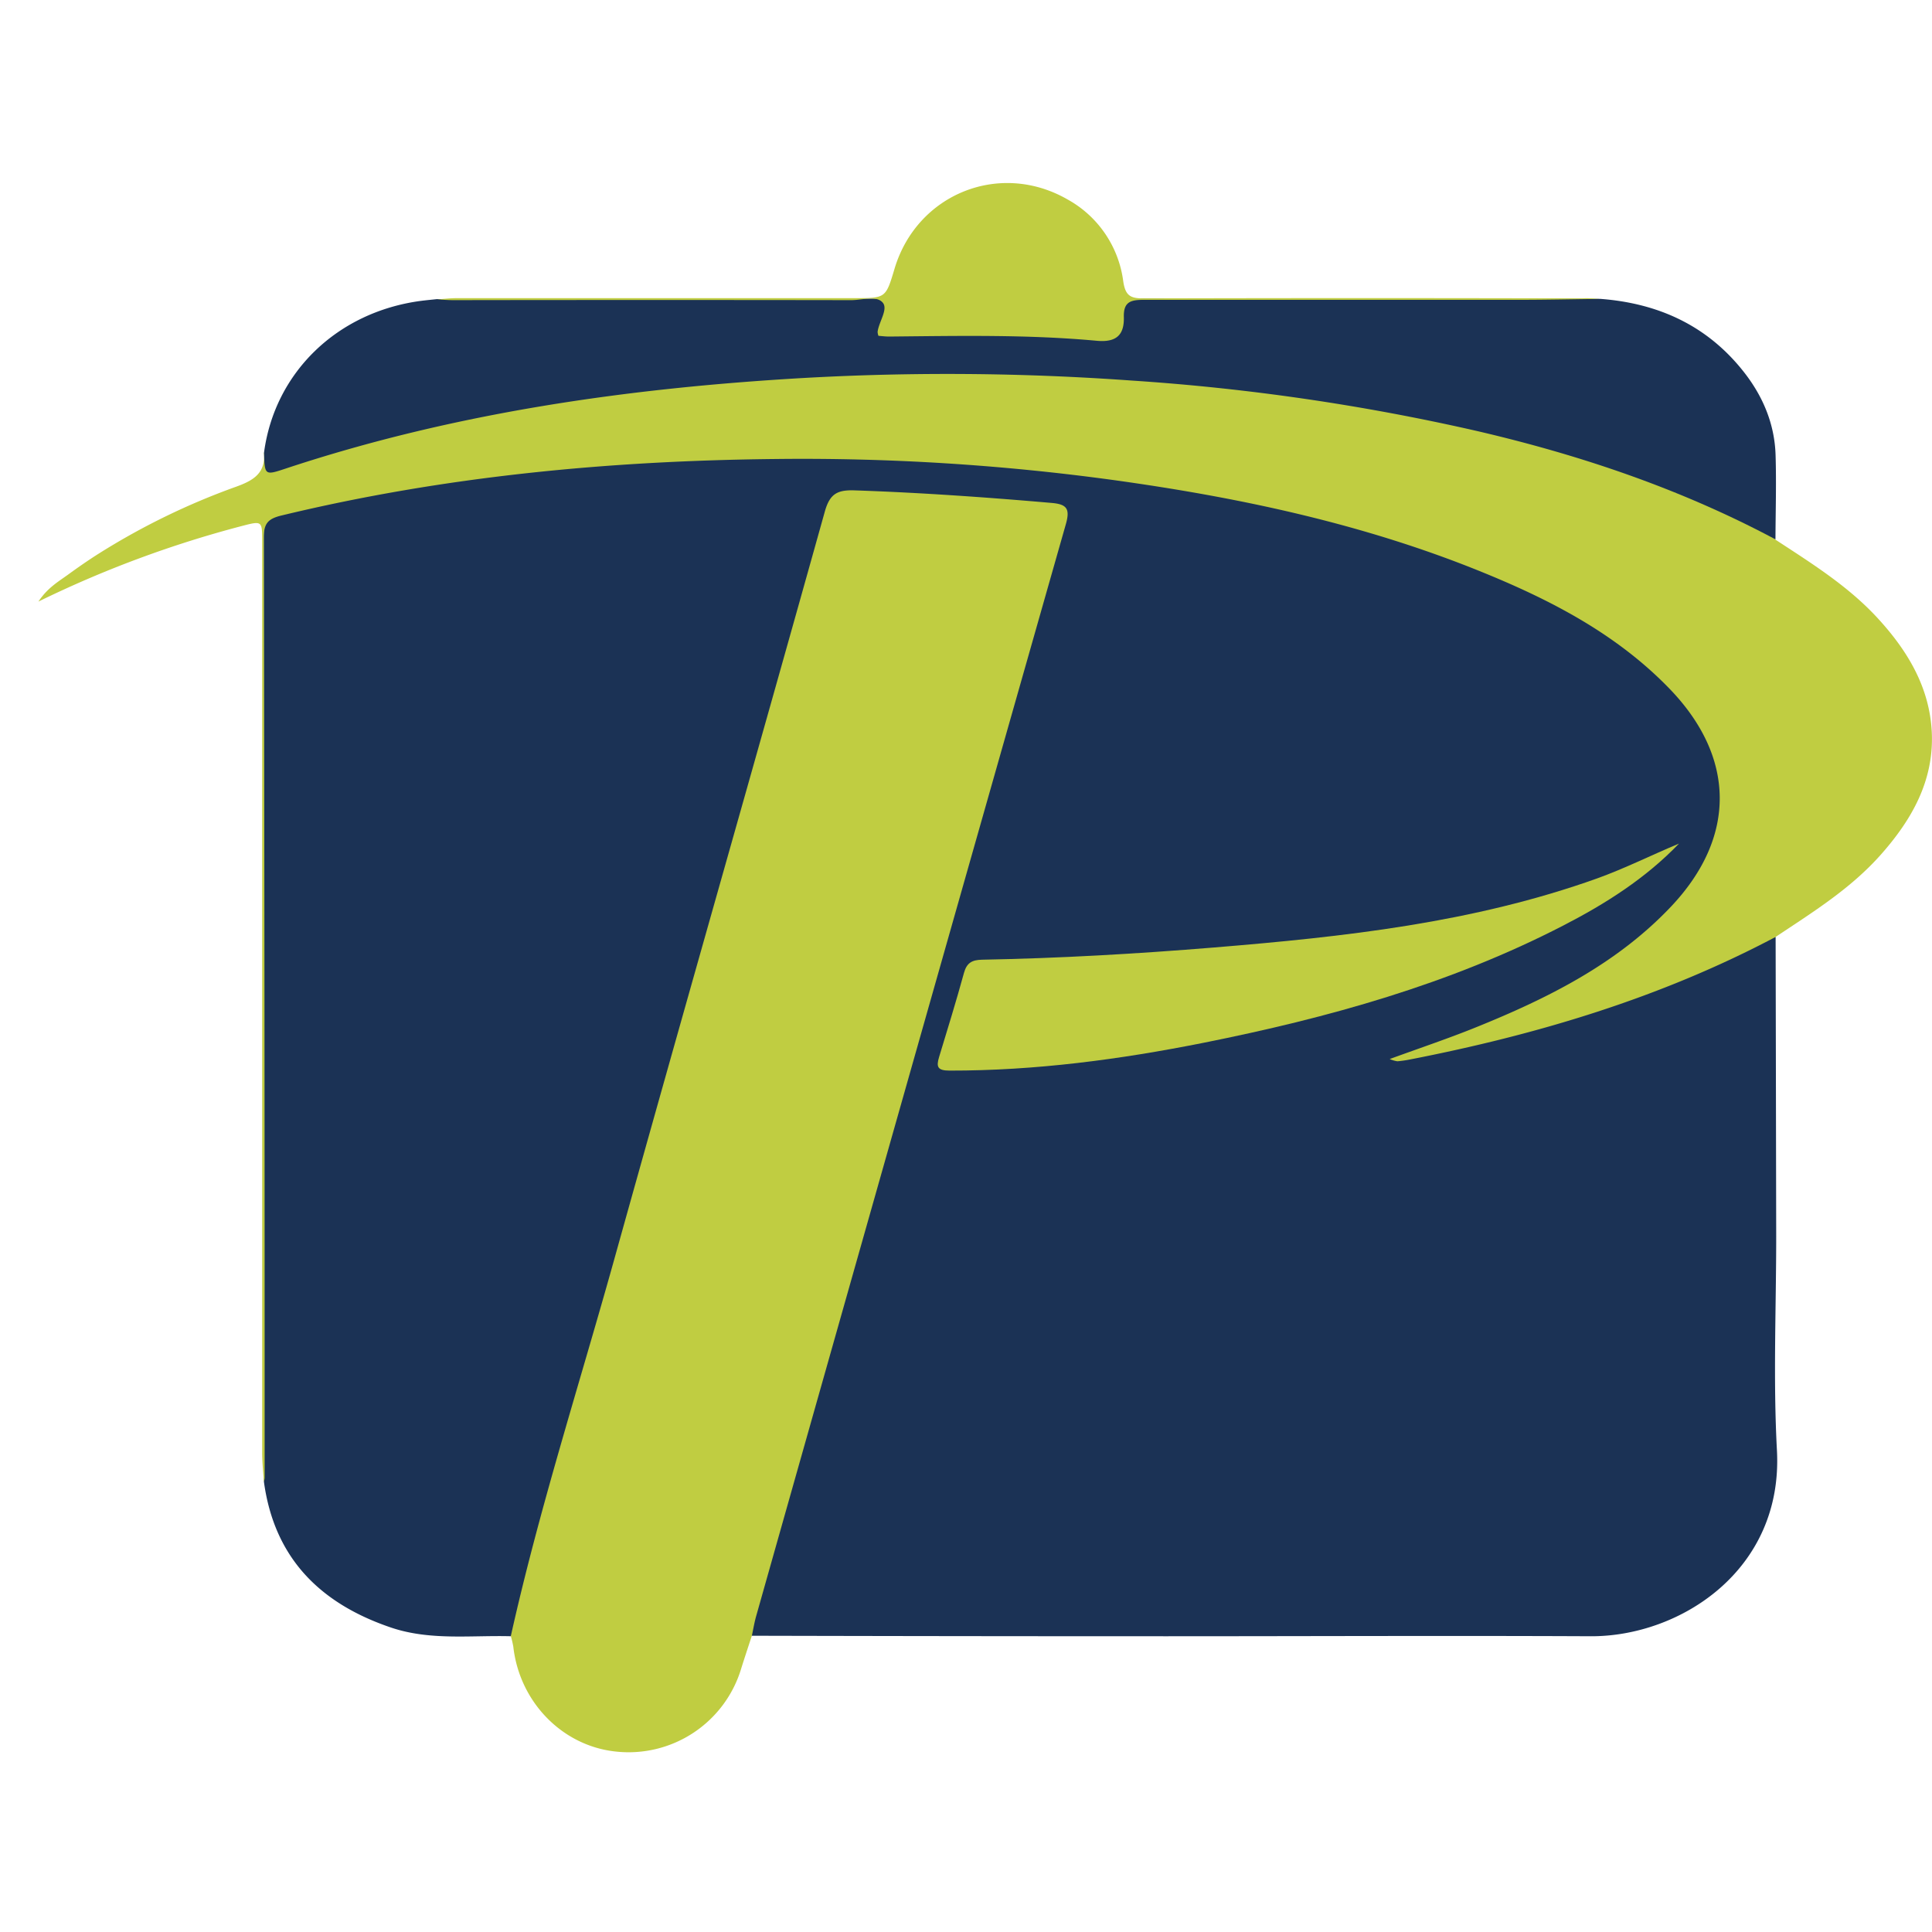
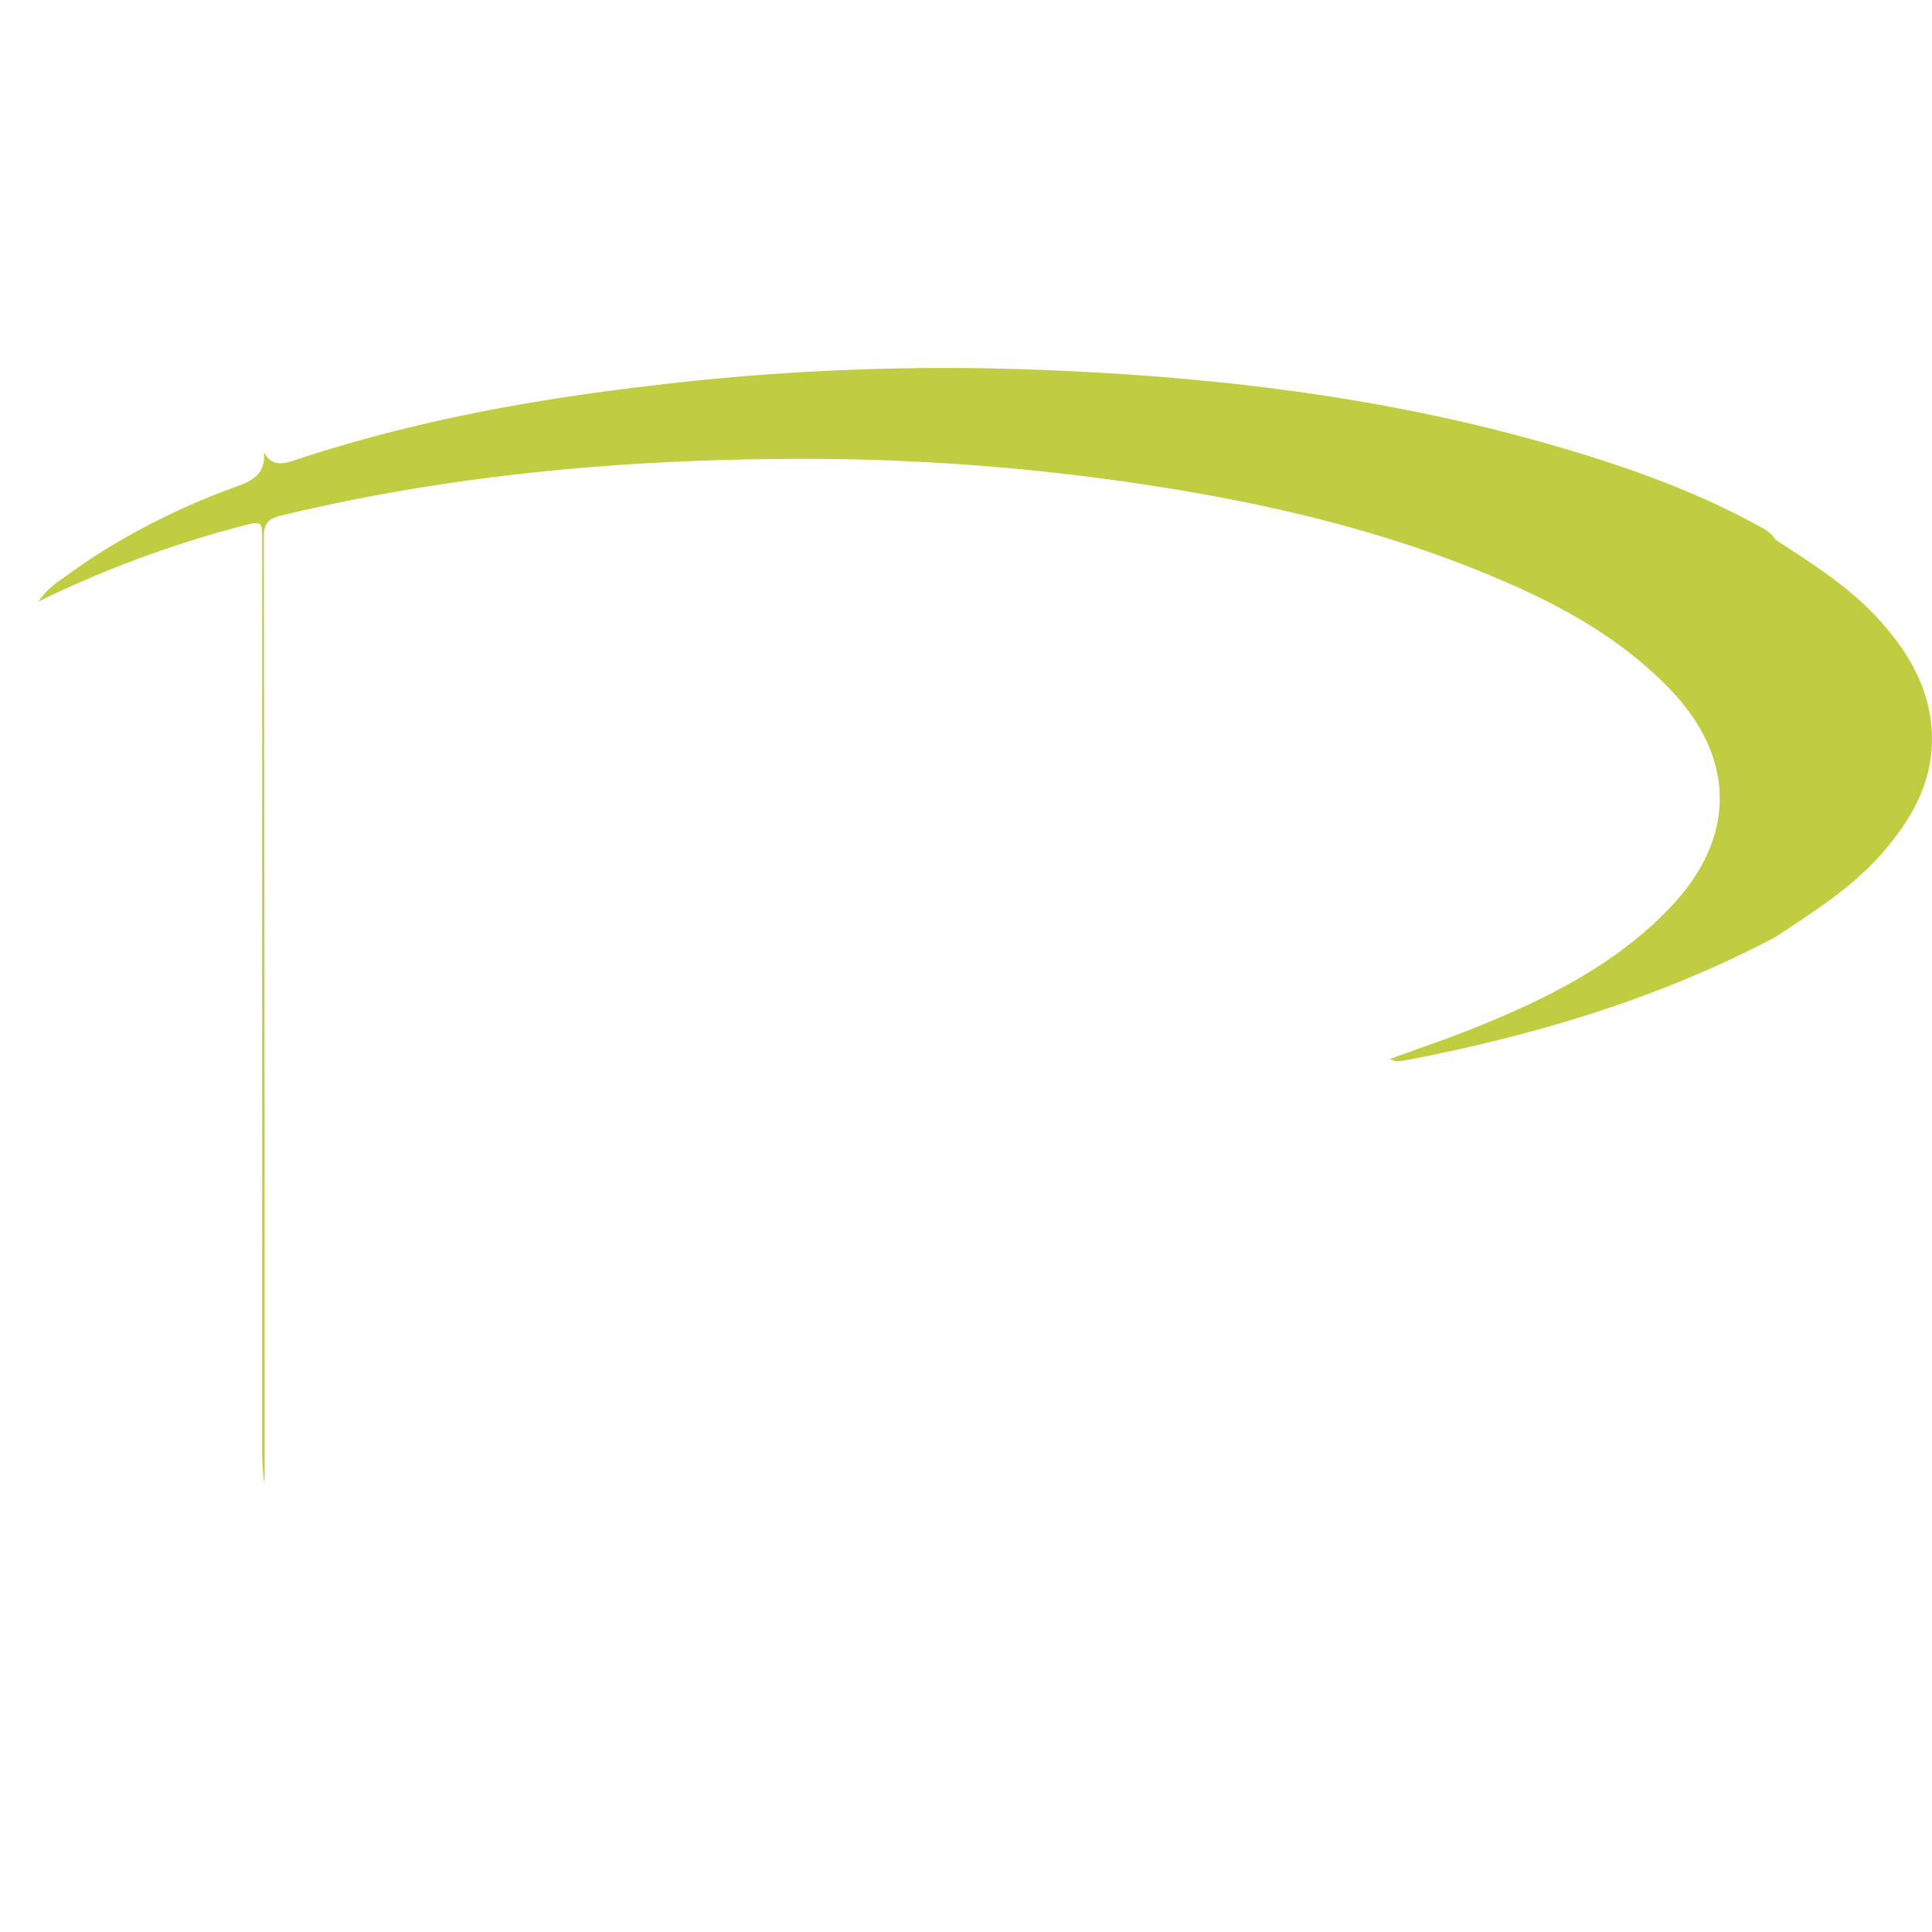
<svg xmlns="http://www.w3.org/2000/svg" id="Layer_1" data-name="Layer 1" viewBox="0 0 500 500">
  <defs>
    <style>.cls-1{fill:#1b3255;}.cls-2{fill:#c0cd41;}</style>
  </defs>
  <title>nwnf</title>
-   <path class="cls-1" d="M459.53,242.48q.08,38.78.15,77.55c0,18.44-.8,36.93.19,55.32,1.66,30.93-25,48.22-48.22,48.11-36.57-.17-73.14,0-109.72,0q-53.67,0-107.34-.13c-1.72-3.21.08-6.18.9-9.07q11.13-39.11,22.16-78.25c14.94-52.94,30-105.83,44.88-158.8,3.78-13.51,7.56-27,11.55-40.47,1-3.38.18-5.14-3.45-5.4-16.17-1.15-32.31-2.72-48.53-3.07-4.48-.1-6.45,1.63-7.62,5.79-8.62,30.65-17.39,61.25-26,91.91-10.72,38.25-21.65,76.43-32.39,114.68q-10.41,37.09-21,74.14c-.83,2.91.22,6.51-2.88,8.67-10.34-.28-20.81,1.16-30.9-2.21C83,415.08,71,403.35,68.3,383.46c-.21-26.18-.07-52.35-.08-78.53q0-82.32,0-164.63c0-6.93.06-7.1,7-8.75A491.37,491.37,0,0,1,140,120.79c16.31-1.63,32.66-2.26,49-3,23.52-1,46.88.27,70.28,2a469.91,469.91,0,0,1,93.95,16.36c22.68,6.46,44.56,14.83,64.33,28.06a92,92,0,0,1,18.87,17.11c15.47,18.22,12.32,41.75-7.23,58.48A155.21,155.21,0,0,1,386,265.7c-7,2.84-13.92,6-21,7.18,29.33-6.21,58.67-14.05,86.13-27.77C453.81,243.82,456.22,241.63,459.53,242.48Z" />
-   <path class="cls-2" d="M132.2,423.42c7.31-32.74,17.6-64.67,26.61-96.94,18.06-64.74,36.56-129.35,54.65-194.08,1.31-4.68,3.3-5.65,7.8-5.49,17,.58,34,1.78,50.93,3.25,3.93.34,4.78,1.54,3.65,5.5Q235.64,276.9,195.7,418.23c-.47,1.66-.75,3.37-1.11,5.06-.92,2.82-1.86,5.64-2.75,8.47a30.43,30.43,0,0,1-32.57,21.53c-13.79-1.49-24.83-12.84-26.43-27.15A25.55,25.55,0,0,0,132.2,423.42Z" />
  <path class="cls-2" d="M459.53,242.48c-29.8,15.76-61.69,25.29-94.61,31.71a29.93,29.93,0,0,1-3.27.47,7.92,7.92,0,0,1-2-.58c7.92-2.89,15.18-5.32,22.25-8.18,18.66-7.54,36.54-16.43,50.62-31.34,16.91-17.92,16.68-38.57-.41-56.28-13.9-14.39-31.24-23.25-49.47-30.6-30.44-12.27-62.29-19-94.67-23.47a593,593,0,0,0-87.21-5.42c-43.12.43-85.87,4.47-127.91,14.62-3.37.81-4.58,2-4.57,5.57q.23,121.8.21,243.6a4,4,0,0,1-.21.89c-.15-2.5-.43-5-.43-7.48q0-117.92,0-235.84c0-5.4,0-5.39-5.34-4A282.19,282.19,0,0,0,9.94,155.69c2.39-3.59,5.18-5.17,7.7-7s5.38-3.83,8.18-5.58A181.56,181.56,0,0,1,61,126c4.55-1.63,7.81-3.52,7.3-8.92,1.9,3.38,4.43,3.2,7.83,2.07,29.74-9.9,60.37-15.58,91.44-19.23a635.19,635.19,0,0,1,91-4.54c48.65,1.27,96.85,6.36,143.8,20,17.88,5.18,35.44,11.32,51.89,20.26,1.94,1.06,4,1.93,5.19,4,9.34,6.12,18.82,12,26.5,20.35s13.48,17.88,14,29.65C500.49,202,494.85,212,486.92,221S469.22,236,459.53,242.48Z" />
-   <path class="cls-1" d="M459.49,139.59c-24.37-13-50.25-21.75-77.05-28a568.85,568.85,0,0,0-89.68-13.11,665.28,665.28,0,0,0-84.6-.67c-45.61,2.62-90.59,9-134.15,23.43-5.5,1.83-5.51,1.81-5.68-4.12C71.1,96.39,87.25,80.76,108.9,77.87c1.4-.18,2.82-.31,4.22-.46,37.51-.18,75,0,112.51-.13,3.25,0,4.83.8,4,4.25-.86,3.7,1.29,4.23,4.24,4.22q14.65,0,29.31,0c6.29,0,12.58-.18,18.87.69,5.07.7,6.21-.11,7.33-5,.74-3.25,2.31-4.2,5.56-4.19,39.71.11,79.42,0,119.13.09,15,1.11,27.7,6.85,37.16,18.83,5,6.33,8.06,13.55,8.29,21.68C459.74,125.11,459.52,132.35,459.49,139.59Z" />
-   <path class="cls-2" d="M414.1,77.36c-6.92.08-13.83.24-20.75.24q-48.66,0-97.33,0c-3.35,0-5.28.46-5.17,4.45.12,4.46-1.76,6.61-6.94,6.15C266,86.54,248.05,86.93,230.1,87.1c-.93,0-1.86-.12-2.76-.19a3.82,3.82,0,0,1-.22-1c.32-2.64,2.78-5.86,1.34-7.58-1.63-1.94-5.35-.65-8.14-.65q-51.49-.08-103,0c-1.41,0-2.82-.13-4.21-.2,1.71-.11,3.42-.32,5.12-.32q51.51,0,103,0c8,0,8,0,10.28-7.63,5.82-19.4,27.27-28,44.8-17.9a28.36,28.36,0,0,1,14.38,21.13c.55,3.8,1.88,4.47,5.27,4.46q56.73-.15,113.45,0C411,77.09,412.55,77.27,414.1,77.36Z" />
-   <path class="cls-2" d="M434.52,218.32c-8.64,9-19,15.57-29.95,21.21-29.38,15.17-60.89,23.91-93.13,30.35-21.67,4.32-43.5,7.22-65.66,7.19-3.16,0-3.52-.95-2.74-3.53,2.2-7.23,4.43-14.45,6.43-21.74.72-2.63,2.09-3.38,4.69-3.43,20-.37,40-1.52,60-3.16,33.64-2.76,67.13-6.4,99.21-17.89C420.56,224.73,427.41,221.29,434.52,218.32Z" />
</svg>